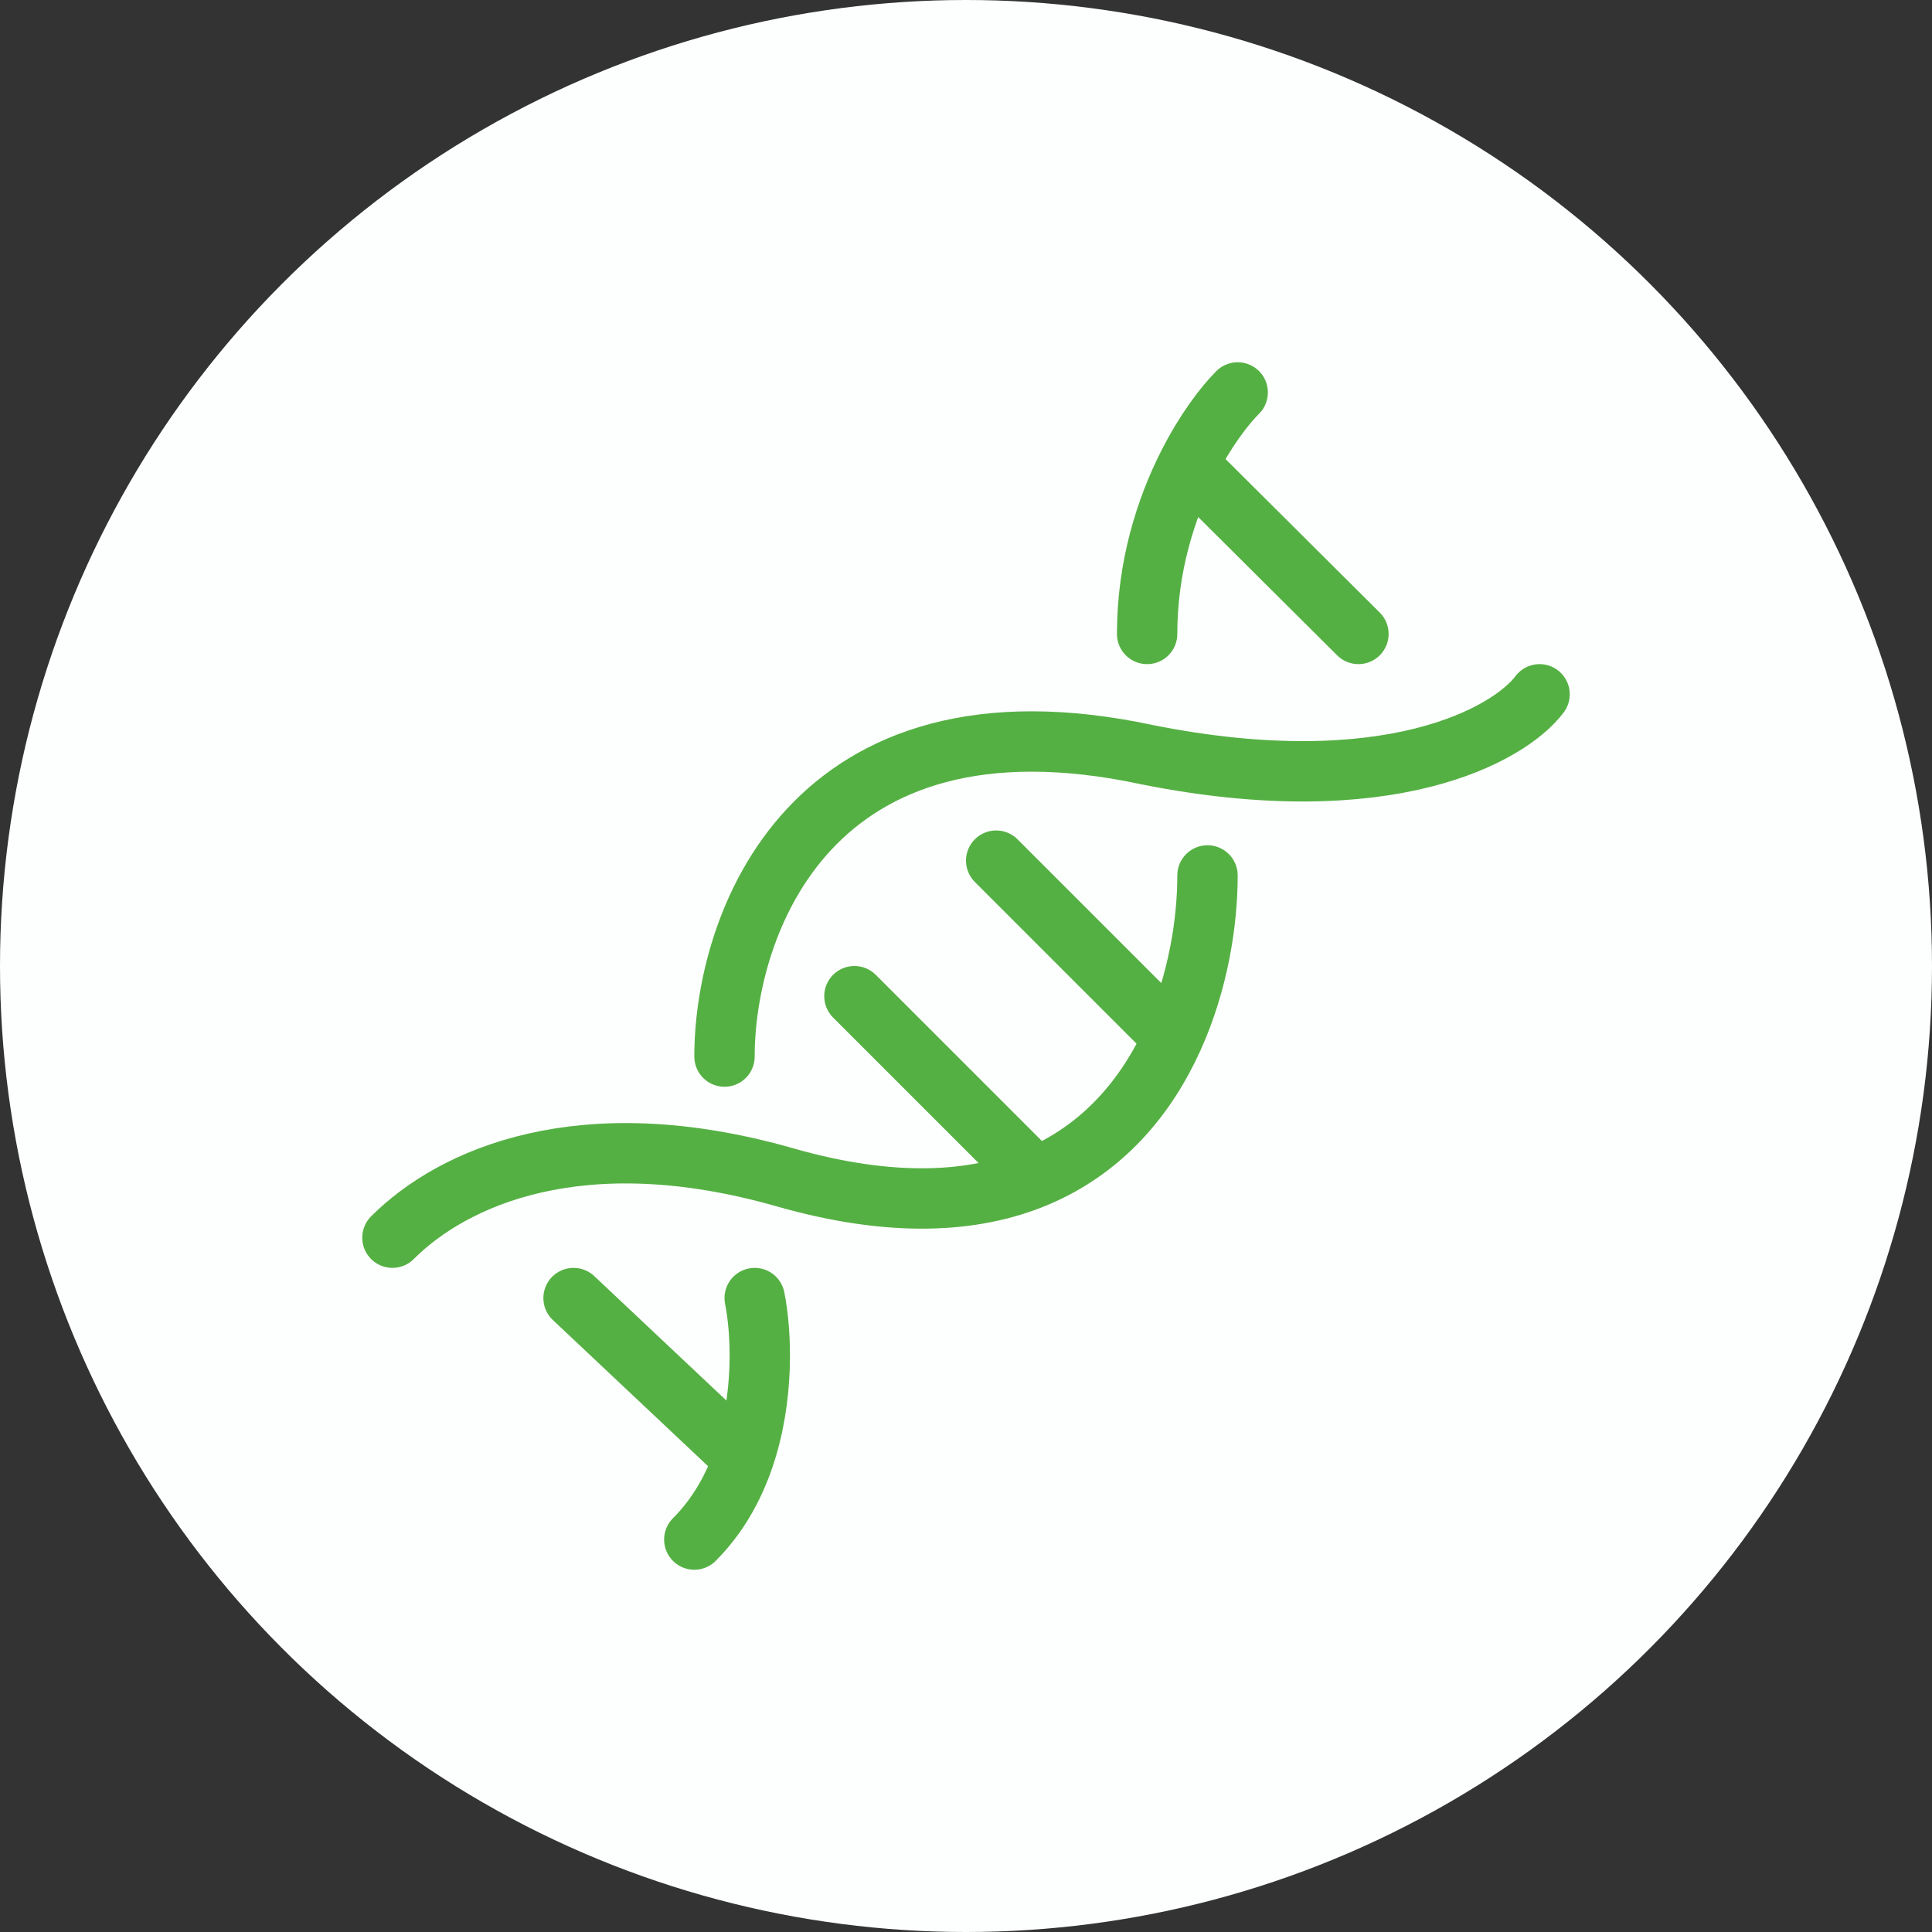
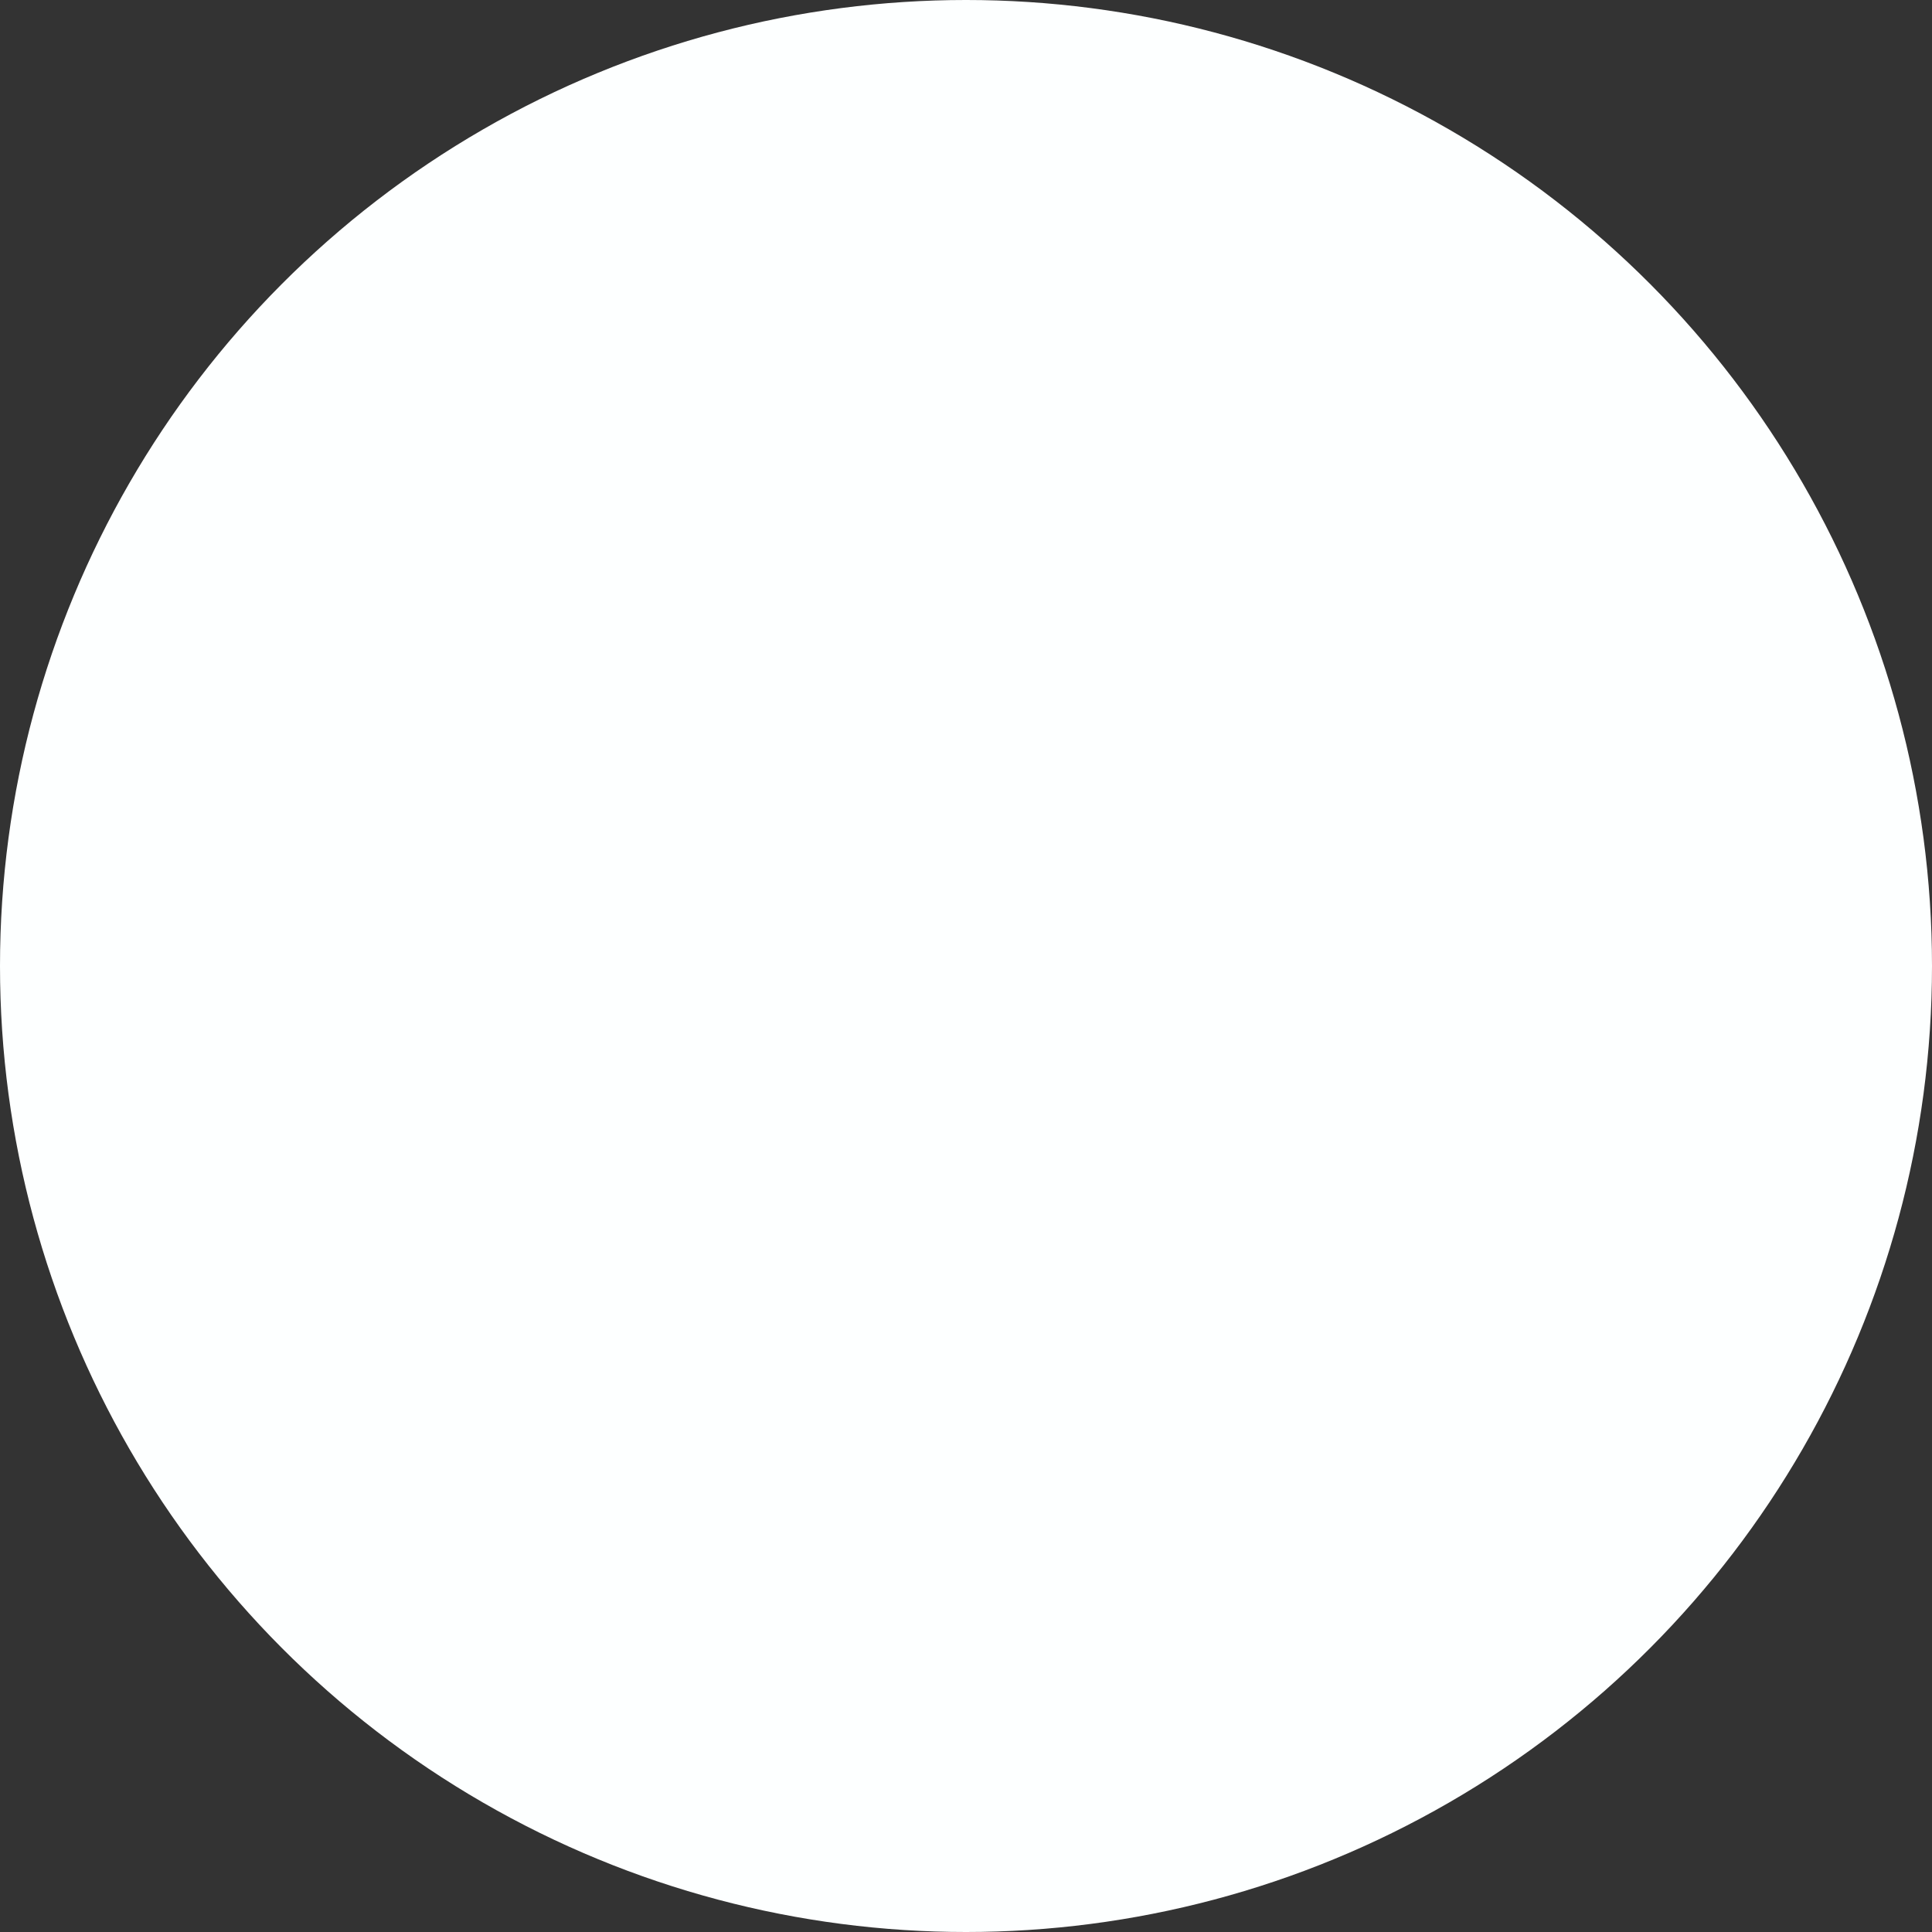
<svg xmlns="http://www.w3.org/2000/svg" width="32" height="32" viewBox="0 0 32 32" fill="none">
  <rect x="0" y="0" width="32" height="32" fill="#333333" stroke="none" />
  <circle cx="16" cy="16" r="16" fill="#FDFFFF" />
-   <path d="M20 14.5C20 15.277 19.845 16.268 19.431 17.186M6.5 20.5C7.5 19.5 9.626 18.536 13 19.5C14.777 20.008 16.131 19.925 17.152 19.5M19.431 17.186L16.5 14.255M19.431 17.186C18.997 18.15 18.277 19.032 17.152 19.5M17.152 19.5L14.152 16.5M12.5 21.5C12.613 22.063 12.664 23.142 12.317 24.153M11.5 25.5C11.89 25.11 12.149 24.64 12.317 24.153M12.317 24.153L9.5 21.5M20.5 6.5C20.281 6.719 19.965 7.131 19.68 7.693M19.68 7.693C19.315 8.412 19 9.377 19 10.5M19.68 7.693L22.5 10.5M12 17.5C12 15.333 13.4 11.3 19 12.5C23 13.3 25 12.167 25.5 11.5" stroke="#55B043" stroke-linecap="round" />
</svg>